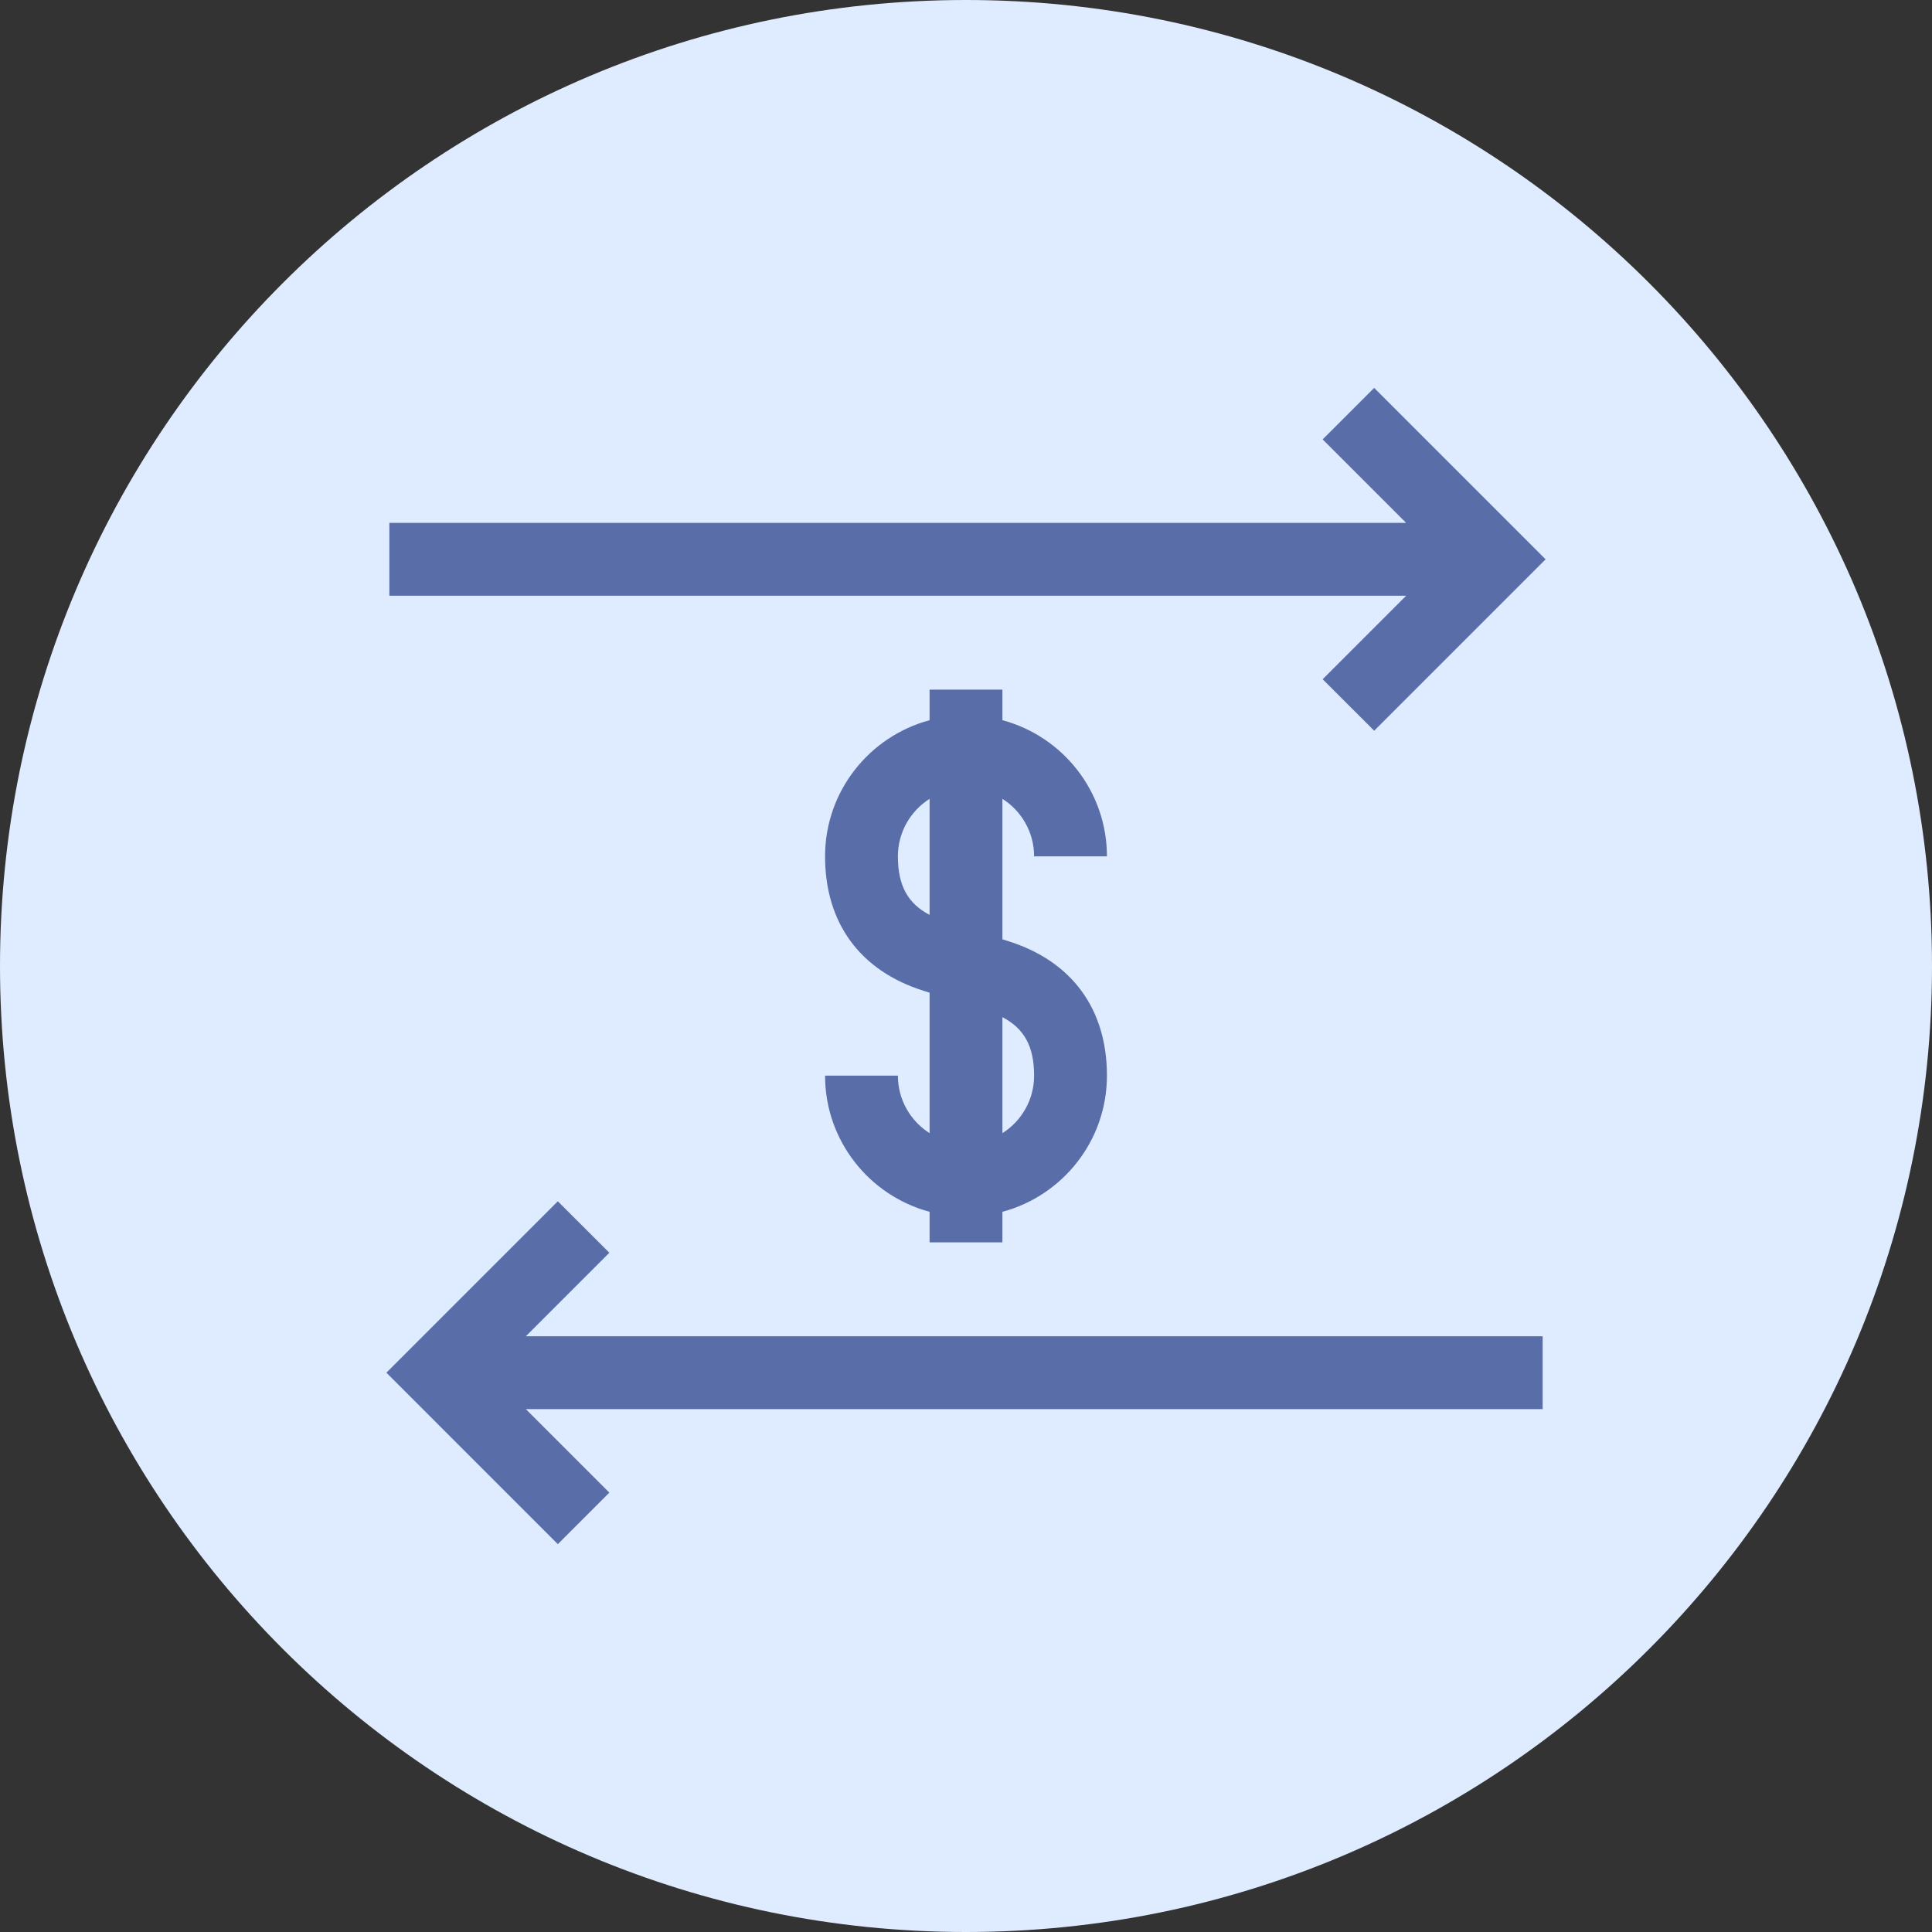
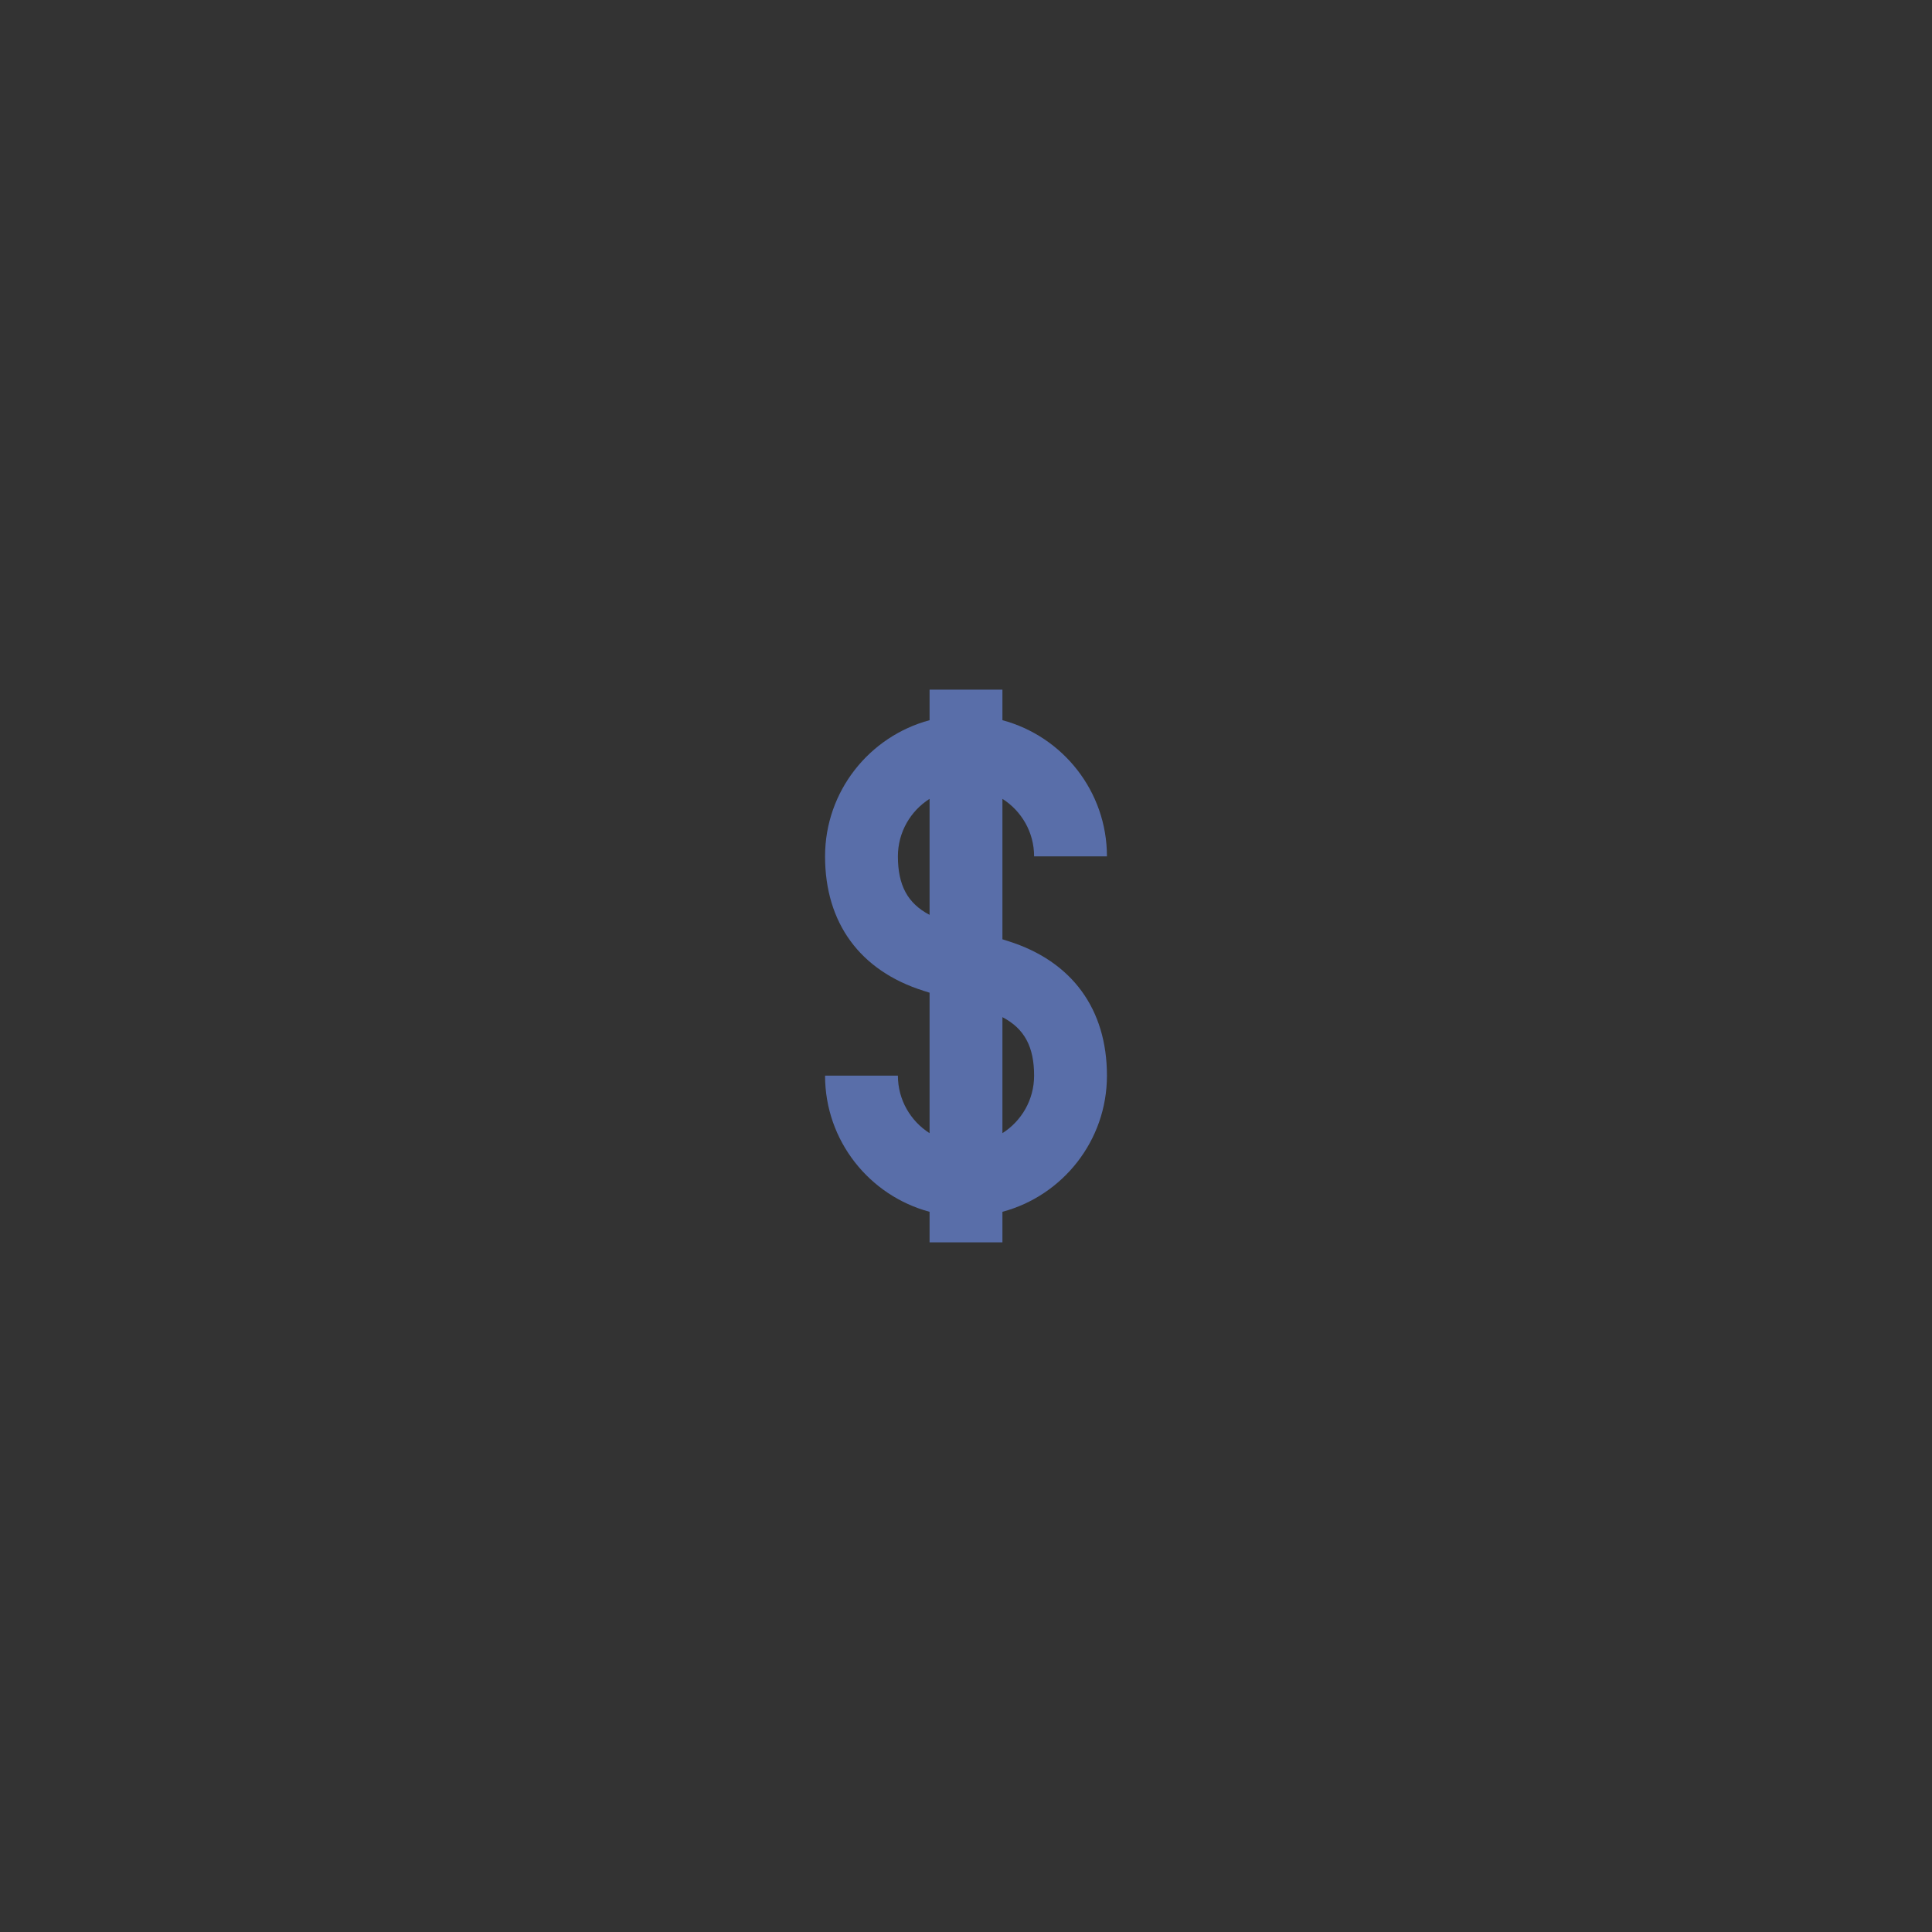
<svg xmlns="http://www.w3.org/2000/svg" width="40" height="40" viewBox="0 0 40 40" fill="none">
  <rect x="0" y="0" width="40" height="40" fill="#333333" stroke="none" />
-   <path fill-rule="evenodd" clip-rule="evenodd" d="M20 40C31.046 40 40 31.046 40 20C40 8.954 31.046 0 20 0C8.954 0 0 8.954 0 20C0 31.046 8.954 40 20 40Z" fill="#DFECFF" />
  <mask id="mask0" mask-type="alpha" maskUnits="userSpaceOnUse" x="0" y="0" width="40" height="40">
    <path fill-rule="evenodd" clip-rule="evenodd" d="M20 40C31.046 40 40 31.046 40 20C40 8.954 31.046 0 20 0C8.954 0 0 8.954 0 20C0 31.046 8.954 40 20 40Z" fill="white" />
  </mask>
  <g mask="url(#mask0)">
</g>
-   <path d="M27.384 14.063L28.451 15.129L32 11.58L28.451 8.031L27.384 9.097L29.113 10.826H8.061V12.334H29.113L27.384 14.063Z" fill="#596EA9" />
-   <path d="M12.616 25.937L11.549 24.871L8 28.42L11.549 31.97L12.616 30.903L10.887 29.174H31.939V27.666H10.887L12.616 25.937Z" fill="#596EA9" />
  <path d="M21.41 17.73H22.918C22.918 16.381 21.999 15.244 20.754 14.911V14.278H19.246V14.911C18.001 15.244 17.082 16.381 17.082 17.73C17.082 19.109 17.806 20.098 19.12 20.513L19.246 20.553V23.461C18.852 23.211 18.59 22.771 18.59 22.27H17.082C17.082 23.619 18.001 24.756 19.246 25.089V25.722H20.754V25.089C21.999 24.756 22.918 23.619 22.918 22.27C22.918 20.891 22.194 19.902 20.88 19.487L20.754 19.447V16.539C21.148 16.789 21.41 17.229 21.41 17.73ZM18.59 17.73C18.59 17.229 18.852 16.789 19.246 16.539V18.941C18.79 18.704 18.59 18.326 18.59 17.73ZM21.41 22.27C21.41 22.771 21.148 23.211 20.754 23.461V21.059C21.21 21.296 21.41 21.673 21.41 22.27Z" fill="#596EA9" />
</svg>